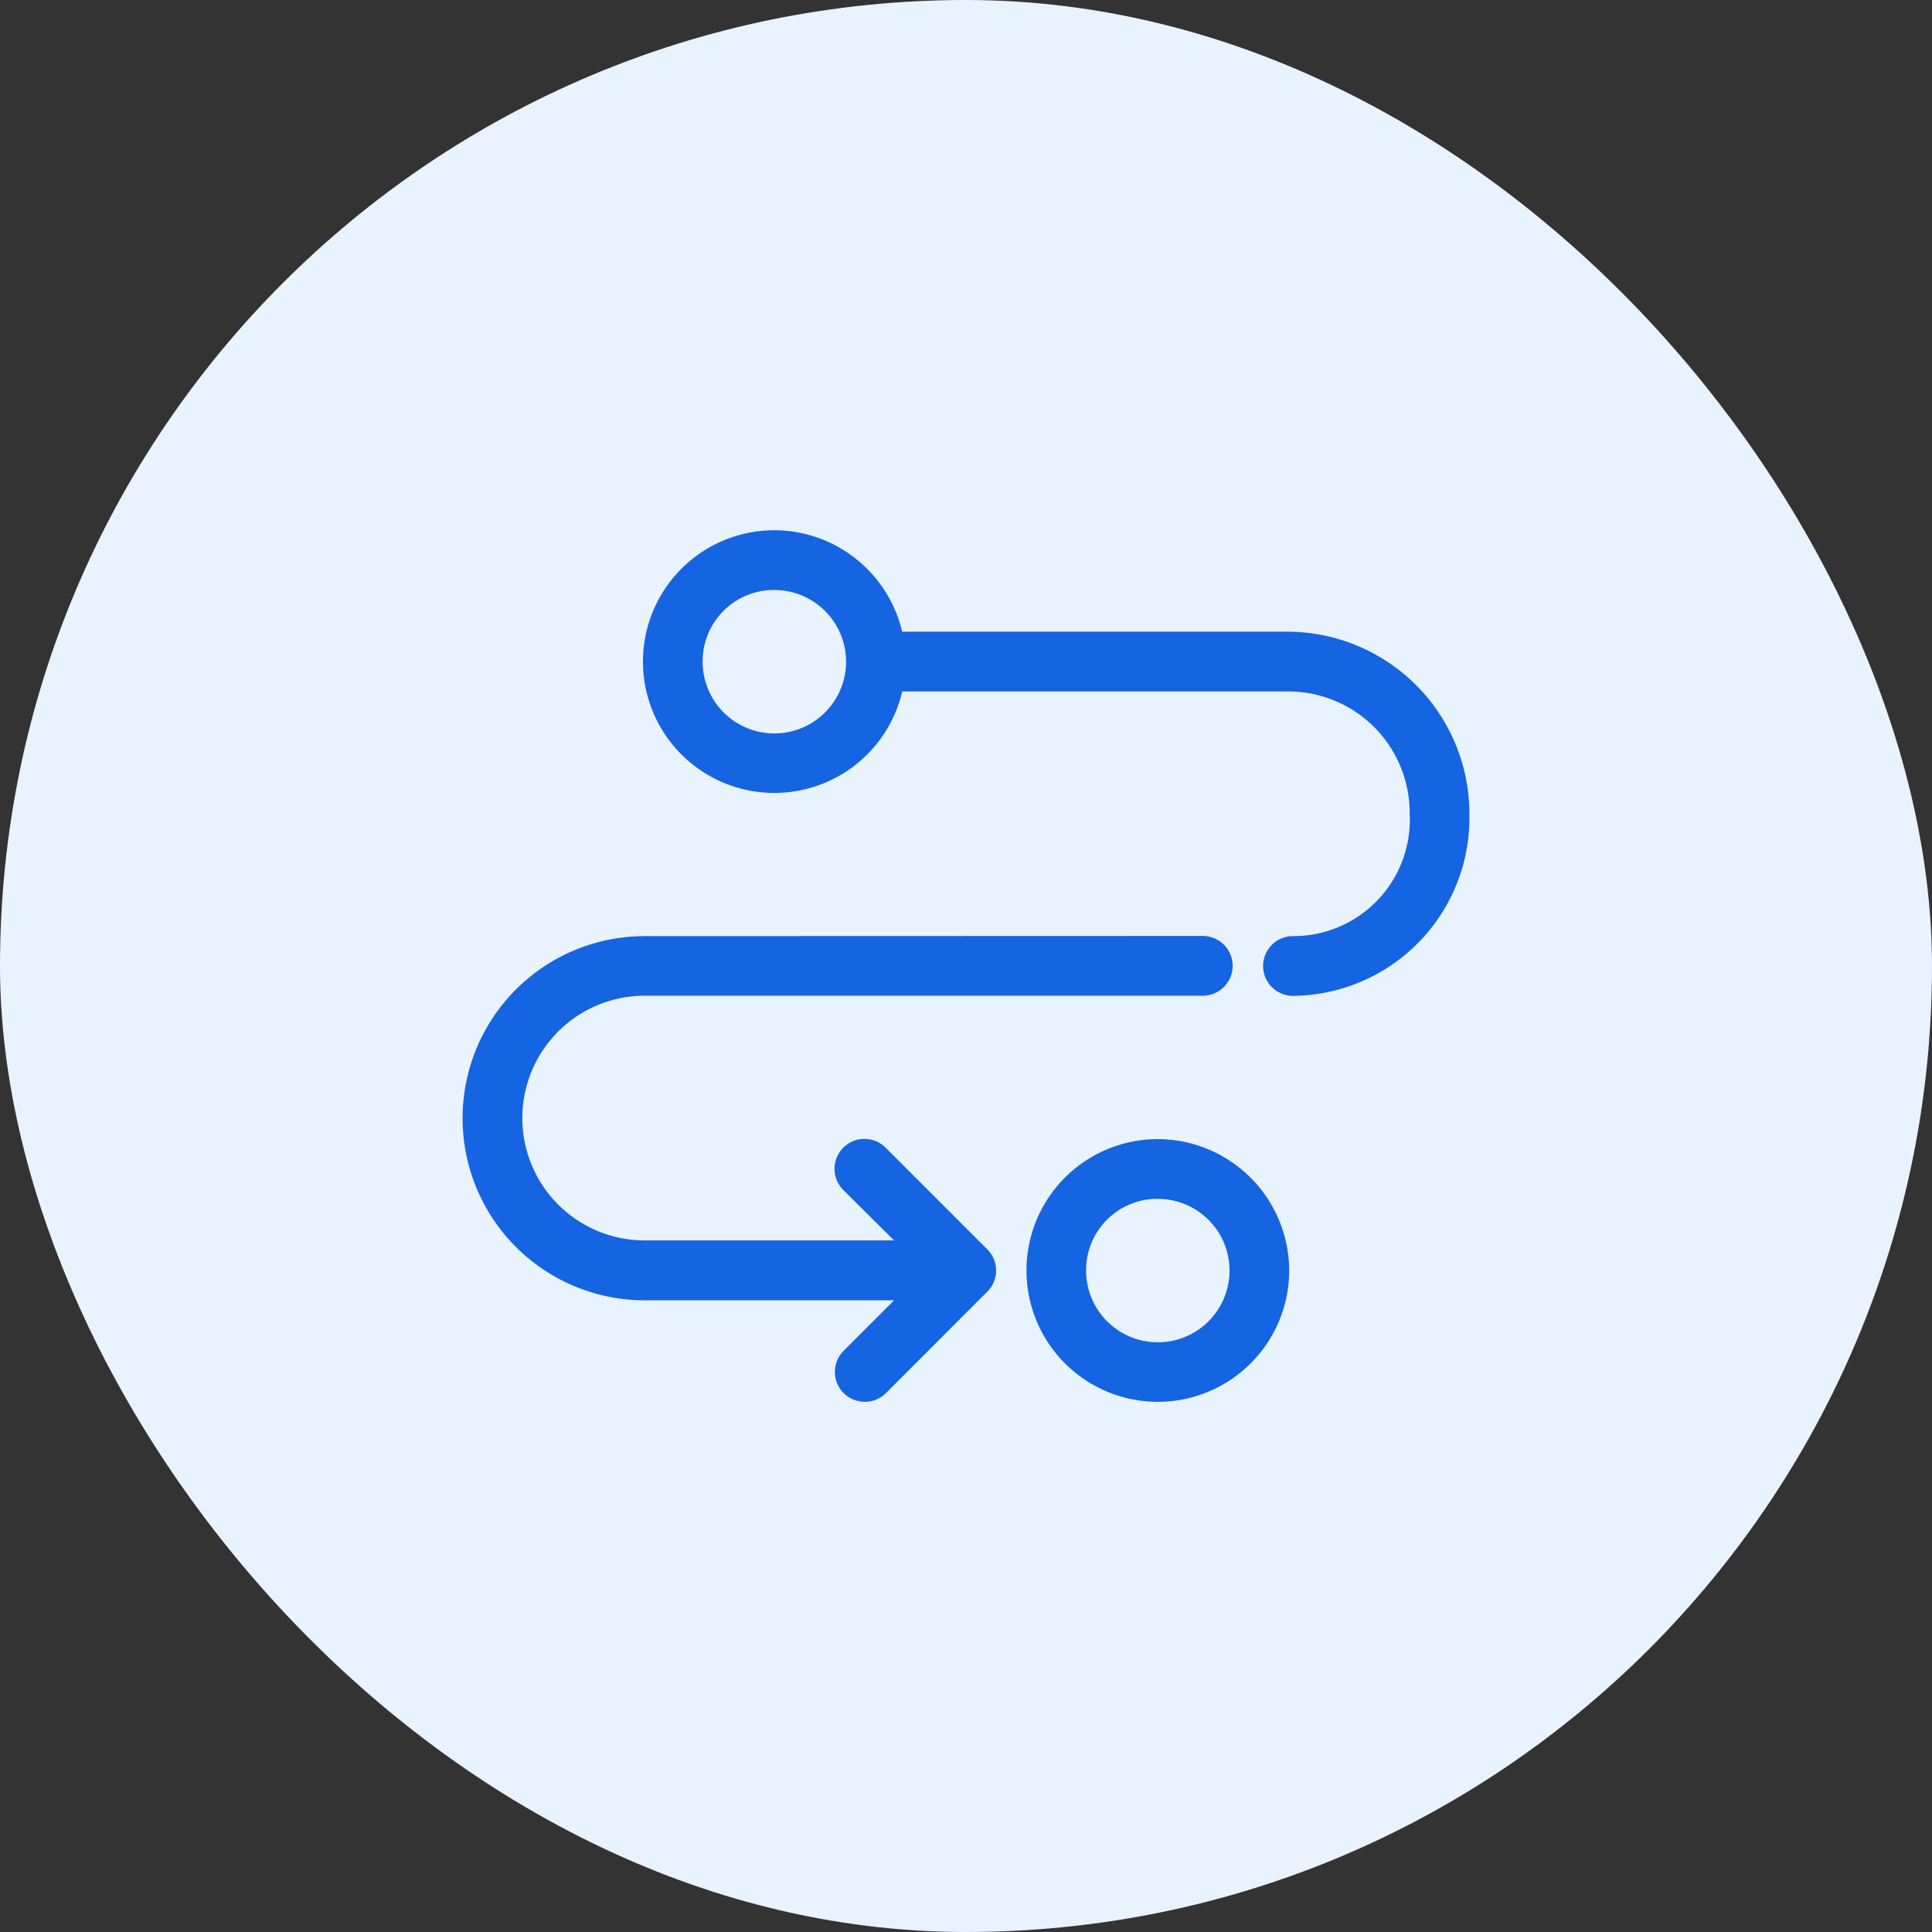
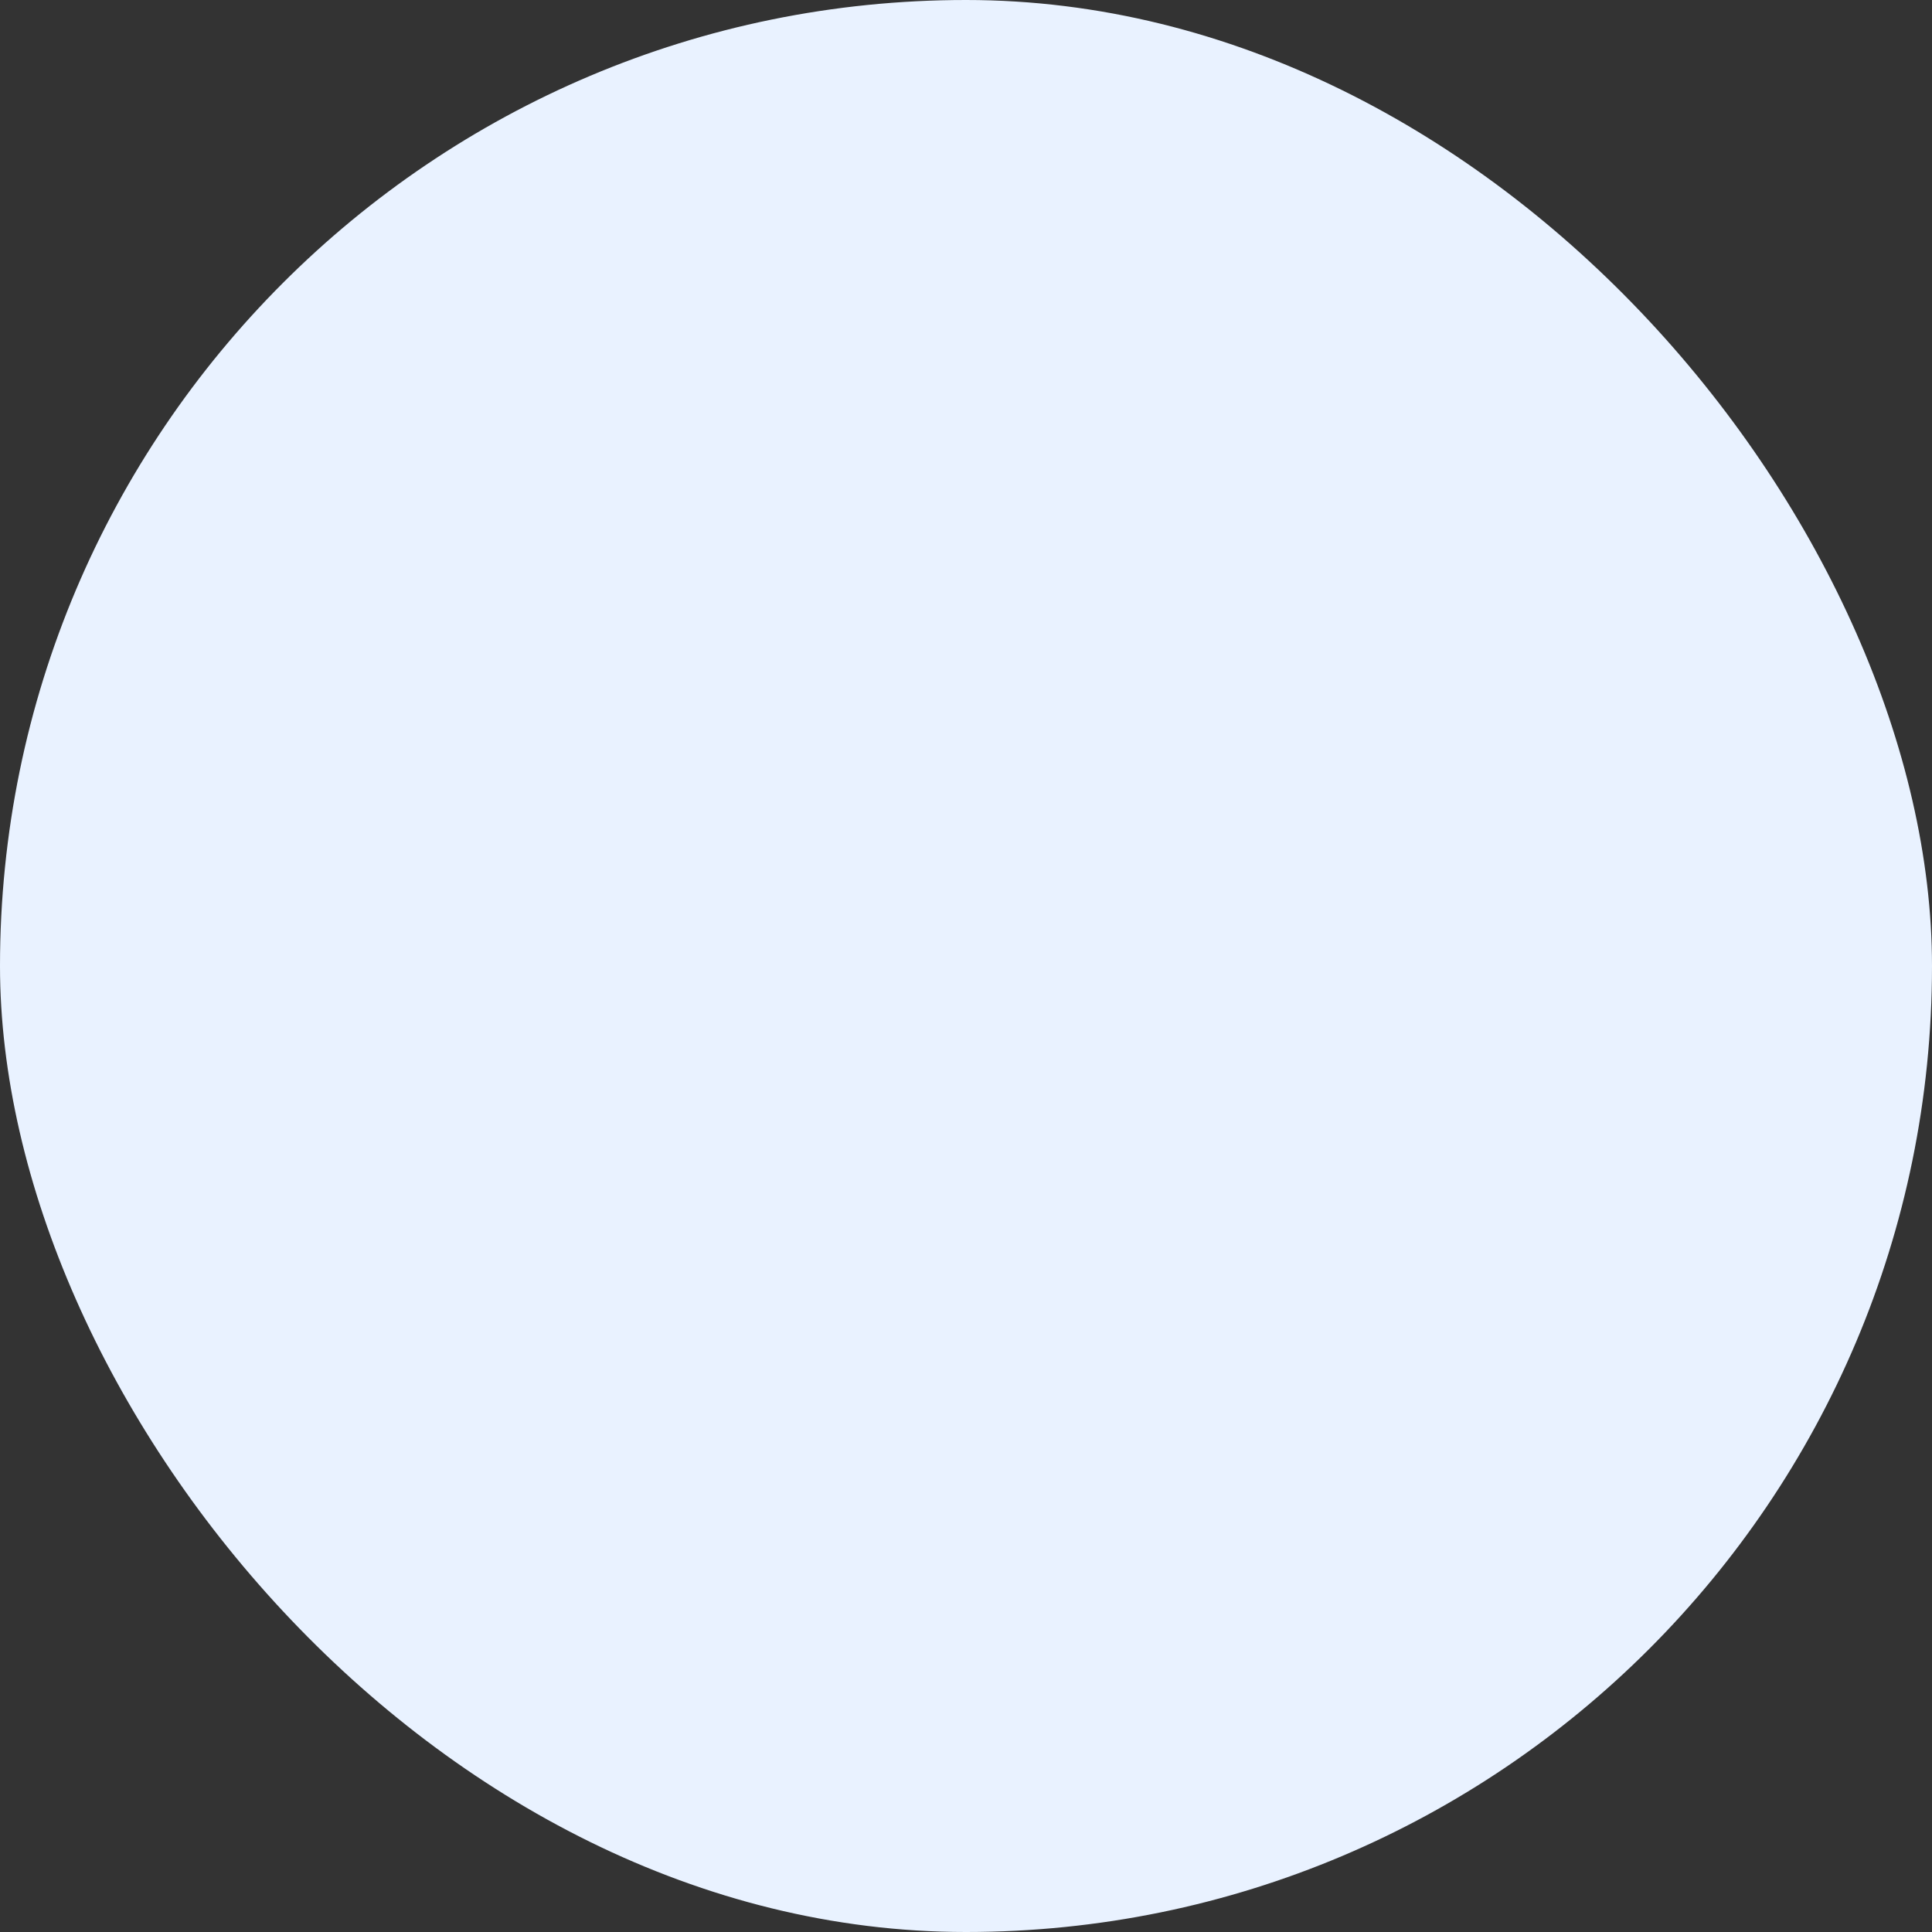
<svg xmlns="http://www.w3.org/2000/svg" width="66" height="66" viewBox="0 0 66 66">
  <rect x="0" y="0" width="66" height="66" fill="#333333" stroke="none" />
  <g id="Group_37561" data-name="Group 37561" transform="translate(-826 -5687)">
    <rect id="Rectangle_10102" data-name="Rectangle 10102" width="66" height="66" rx="33" transform="translate(826 5687)" fill="#e9f2ff" />
    <g id="noun_route_1062254" transform="translate(836.053 5693.364)">
-       <path id="Path_47717" data-name="Path 47717" d="M16.4,12a4.237,4.237,0,1,0,4.165,5.007h13.36a4.4,4.4,0,0,1,4.429,4.429,4.224,4.224,0,0,1-4.237,4.429.77.77,0,1,0,0,1.541,5.834,5.834,0,0,0,5.777-5.97,5.974,5.974,0,0,0-5.97-5.97H20.564A4.248,4.248,0,0,0,16.4,12Zm0,1.541a2.7,2.7,0,1,1-2.7,2.7A2.685,2.685,0,0,1,16.4,13.541ZM11.97,25.866a5.97,5.97,0,0,0,0,11.94h9.124l-2.154,2.155a.77.77,0,1,0,1.1,1.083l3.454-3.455a.77.77,0,0,0,0-1.1l-3.466-3.466a.771.771,0,1,0-1.1,1.083l2.167,2.154H11.97a4.429,4.429,0,0,1,0-8.859H31.036a.77.77,0,1,0,0-1.541ZM29.5,32.8a4.237,4.237,0,1,0,4.237,4.237A4.249,4.249,0,0,0,29.5,32.8Zm0,1.541a2.7,2.7,0,1,1-2.7,2.7A2.685,2.685,0,0,1,29.5,34.34Z" fill="#1564e1" stroke="#1564e1" stroke-width="0.5" />
-     </g>
+       </g>
  </g>
</svg>